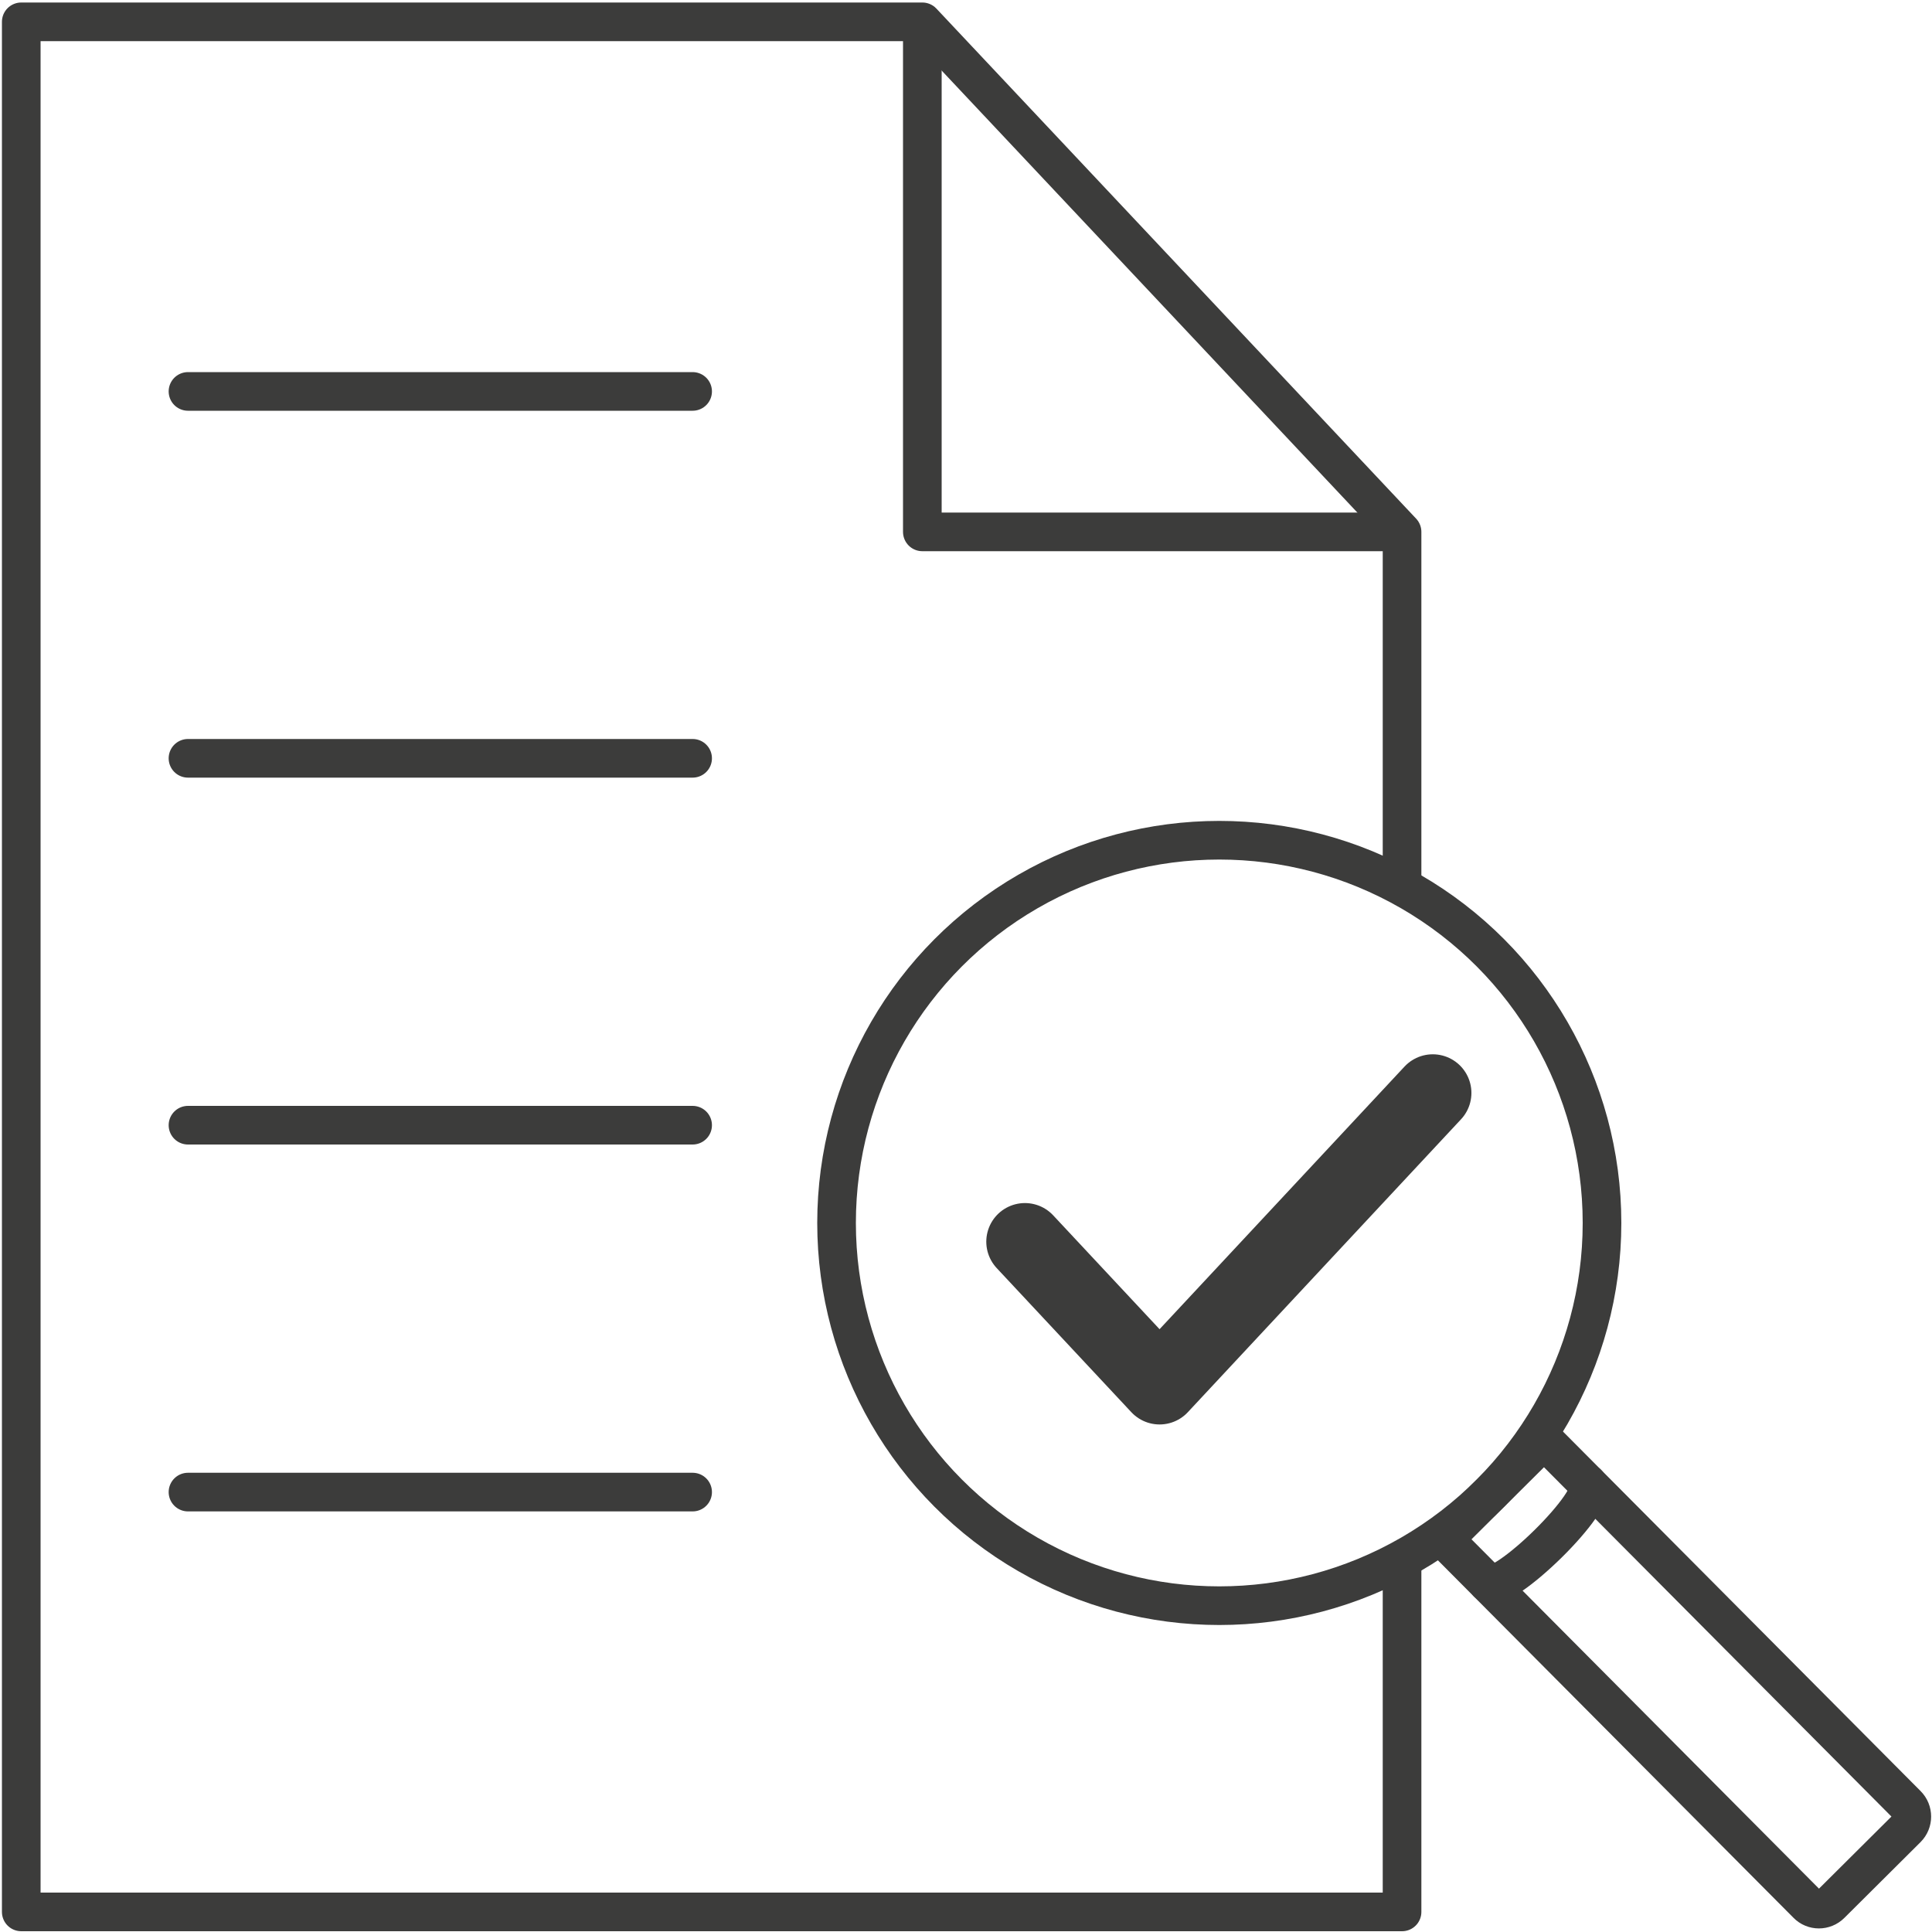
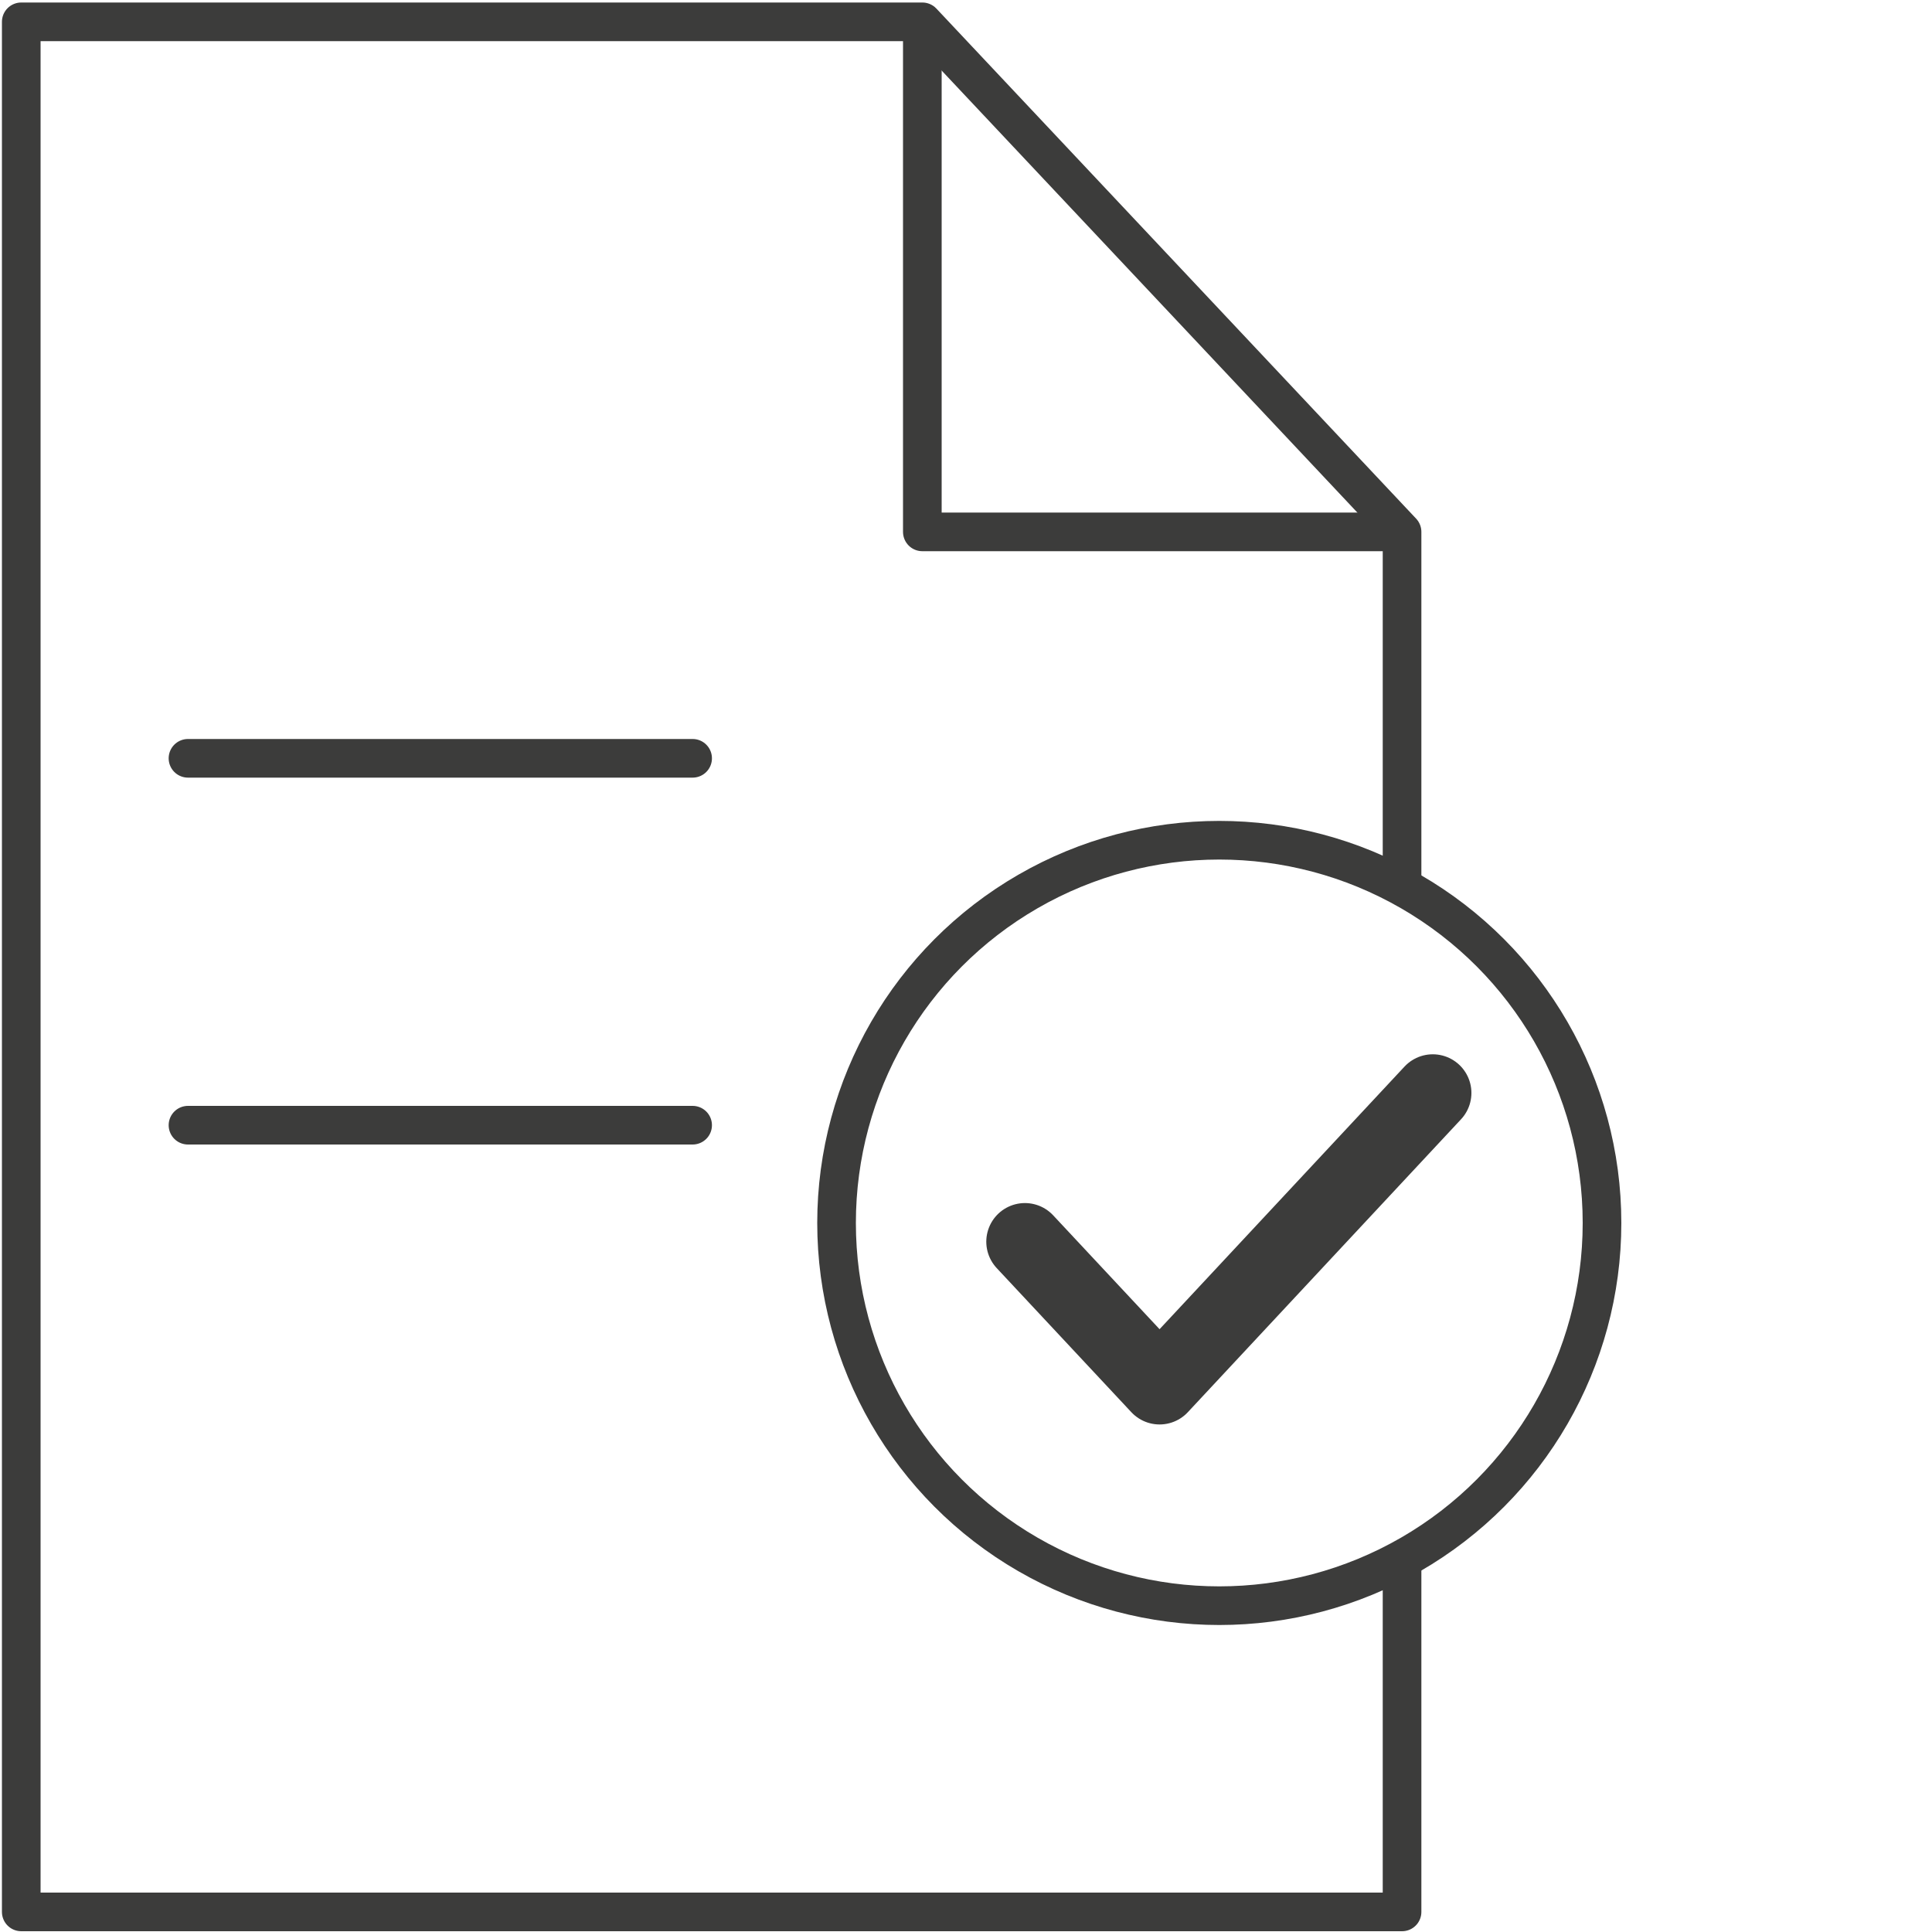
<svg xmlns="http://www.w3.org/2000/svg" version="1.1" id="Ebene_1" x="0px" y="0px" viewBox="0 0 100 100" style="enable-background:new 0 0 100 100;" xml:space="preserve">
  <style type="text/css">
	.st0{fill:none;stroke:#3C3C3B;stroke-width:1.5;stroke-miterlimit:10;}
	.st1{fill:none;stroke:#3C3C3B;stroke-width:1.5;stroke-linecap:round;stroke-miterlimit:10;}
	.st2{fill:#FFFFFF;stroke:#3C3C3B;stroke-width:1.5;stroke-linecap:round;stroke-miterlimit:10;}
	.st3{fill:none;stroke:#3C3C3B;stroke-width:1.5;stroke-linecap:round;stroke-linejoin:round;stroke-miterlimit:10;}
	.st4{fill:none;stroke:#3C3C3B;stroke-width:6.922;stroke-miterlimit:10;}
	.st5{fill:none;stroke:#3C3C3B;stroke-width:1.5;}
	.st6{fill:none;stroke:#3C3C3B;stroke-width:1.378;stroke-linejoin:round;stroke-miterlimit:10;}
	.st7{fill:#3C3C3B;}
	.st8{fill:none;stroke:#3C3C3B;stroke-width:7;stroke-miterlimit:10;}
	.st9{fill:none;stroke:#3C3C3B;stroke-width:3;stroke-linecap:round;stroke-linejoin:round;stroke-miterlimit:10;}
	.st10{fill:#EF771E;}
	.st11{fill:none;stroke:#EF771E;stroke-width:8;stroke-miterlimit:10;}
	.st12{fill:url(#SVGID_1_);}
	.st13{fill:none;stroke:#FFFFFF;stroke-width:0.951;stroke-miterlimit:10;}
	.st14{fill:none;stroke:#333333;stroke-width:1.4;stroke-miterlimit:10;}
	.st15{fill:none;stroke:#333333;stroke-width:1.4;stroke-linecap:round;stroke-miterlimit:10;}
	.st16{fill:none;stroke:#3C3C3B;stroke-width:2.788;stroke-linejoin:round;stroke-miterlimit:10;}
	.st17{fill:#FFFFFF;}
	.st18{fill:none;stroke:#3C3C3B;stroke-width:2.774;stroke-linejoin:round;stroke-miterlimit:10;}
	.st19{fill:none;stroke:#3C3C3B;stroke-width:2;stroke-linecap:round;stroke-linejoin:round;stroke-miterlimit:10;}
	.st20{fill:none;stroke:#3C3C3B;stroke-width:2;stroke-linejoin:round;stroke-miterlimit:10;}
	.st21{fill:none;stroke:#3C3C3B;stroke-width:4;stroke-linecap:round;stroke-linejoin:round;stroke-miterlimit:10;}
	.st22{fill:none;stroke:#3C3C3B;stroke-width:2;stroke-miterlimit:10;}
	.st23{fill:none;stroke:#3C3C3B;stroke-width:4;stroke-linejoin:round;stroke-miterlimit:10;}
	.st24{fill:none;stroke:#3C3C3B;stroke-width:1.748;stroke-linejoin:round;stroke-miterlimit:10;}
	.st25{fill:none;stroke:#3C3C3B;stroke-width:2;stroke-linecap:round;stroke-miterlimit:10;}
	.st26{fill:none;stroke:#3C3C3B;stroke-width:2.003;stroke-linecap:round;stroke-linejoin:round;stroke-miterlimit:10;}
	.st27{fill:none;stroke:#3C3C3B;stroke-width:8.417;stroke-linecap:round;stroke-linejoin:round;stroke-miterlimit:10;}
</style>
  <g>
    <polyline class="st20" points="72.57,80.71 72.57,98.96 46.74,98.96 1.1,98.96 1.1,1.13 47.74,1.13 72.57,27.53 72.57,45.89  " />
-     <line class="st19" x1="9.73" y1="77.23" x2="35.85" y2="77.23" />
    <line class="st19" x1="9.73" y1="58.24" x2="35.85" y2="58.24" />
    <line class="st19" x1="9.73" y1="39.25" x2="35.85" y2="39.25" />
-     <line class="st19" x1="9.73" y1="20.26" x2="35.85" y2="20.26" />
    <polyline class="st20" points="47.74,1.17 47.74,27.53 72.57,27.53  " />
    <g>
      <circle class="st19" cx="63.11" cy="63.3" r="19.81" />
-       <path class="st19" d="M98.7,94.64l-3.94,3.92c-0.34,0.34-0.89,0.34-1.22,0L74.75,79.67l5.17-5.14L98.7,93.41    C99.04,93.75,99.04,94.3,98.7,94.64z" />
-       <path class="st19" d="M82.17,76.79c0.75,0.76-4.48,5.84-5.16,5.15" />
    </g>
  </g>
  <polyline class="st21" points="53.05,64.27 60.02,71.73 74.16,56.57 " />
</svg>